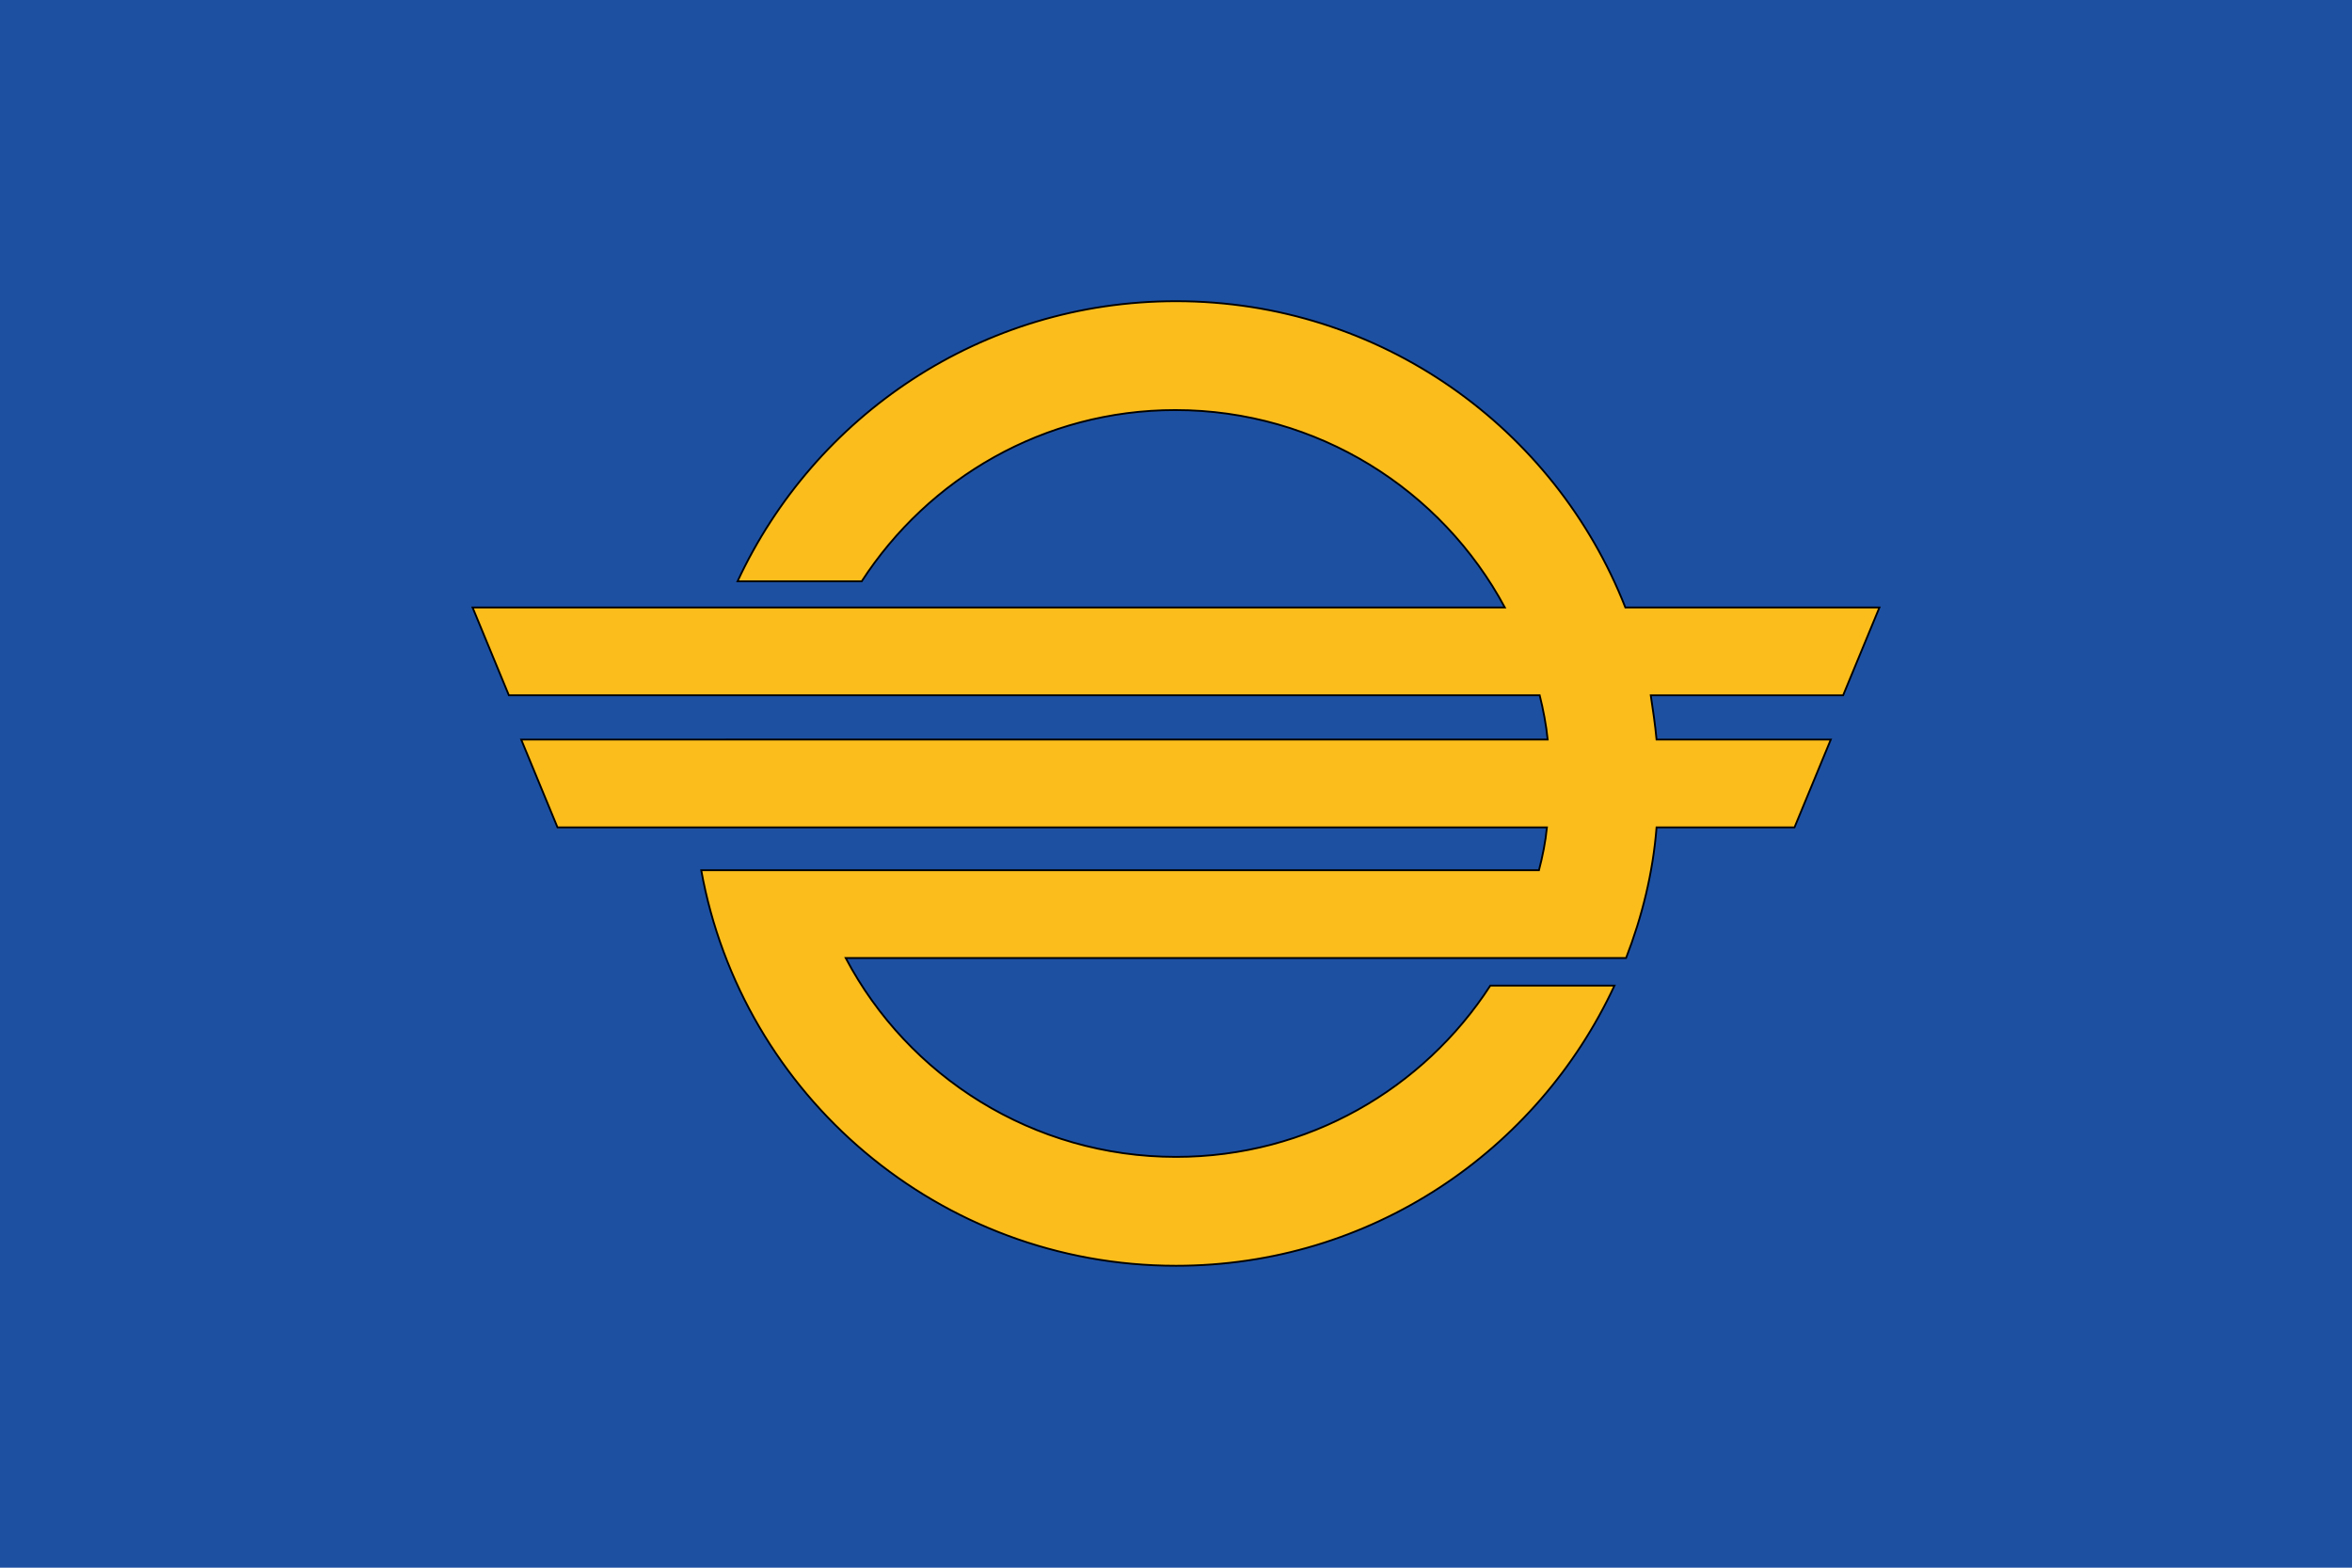
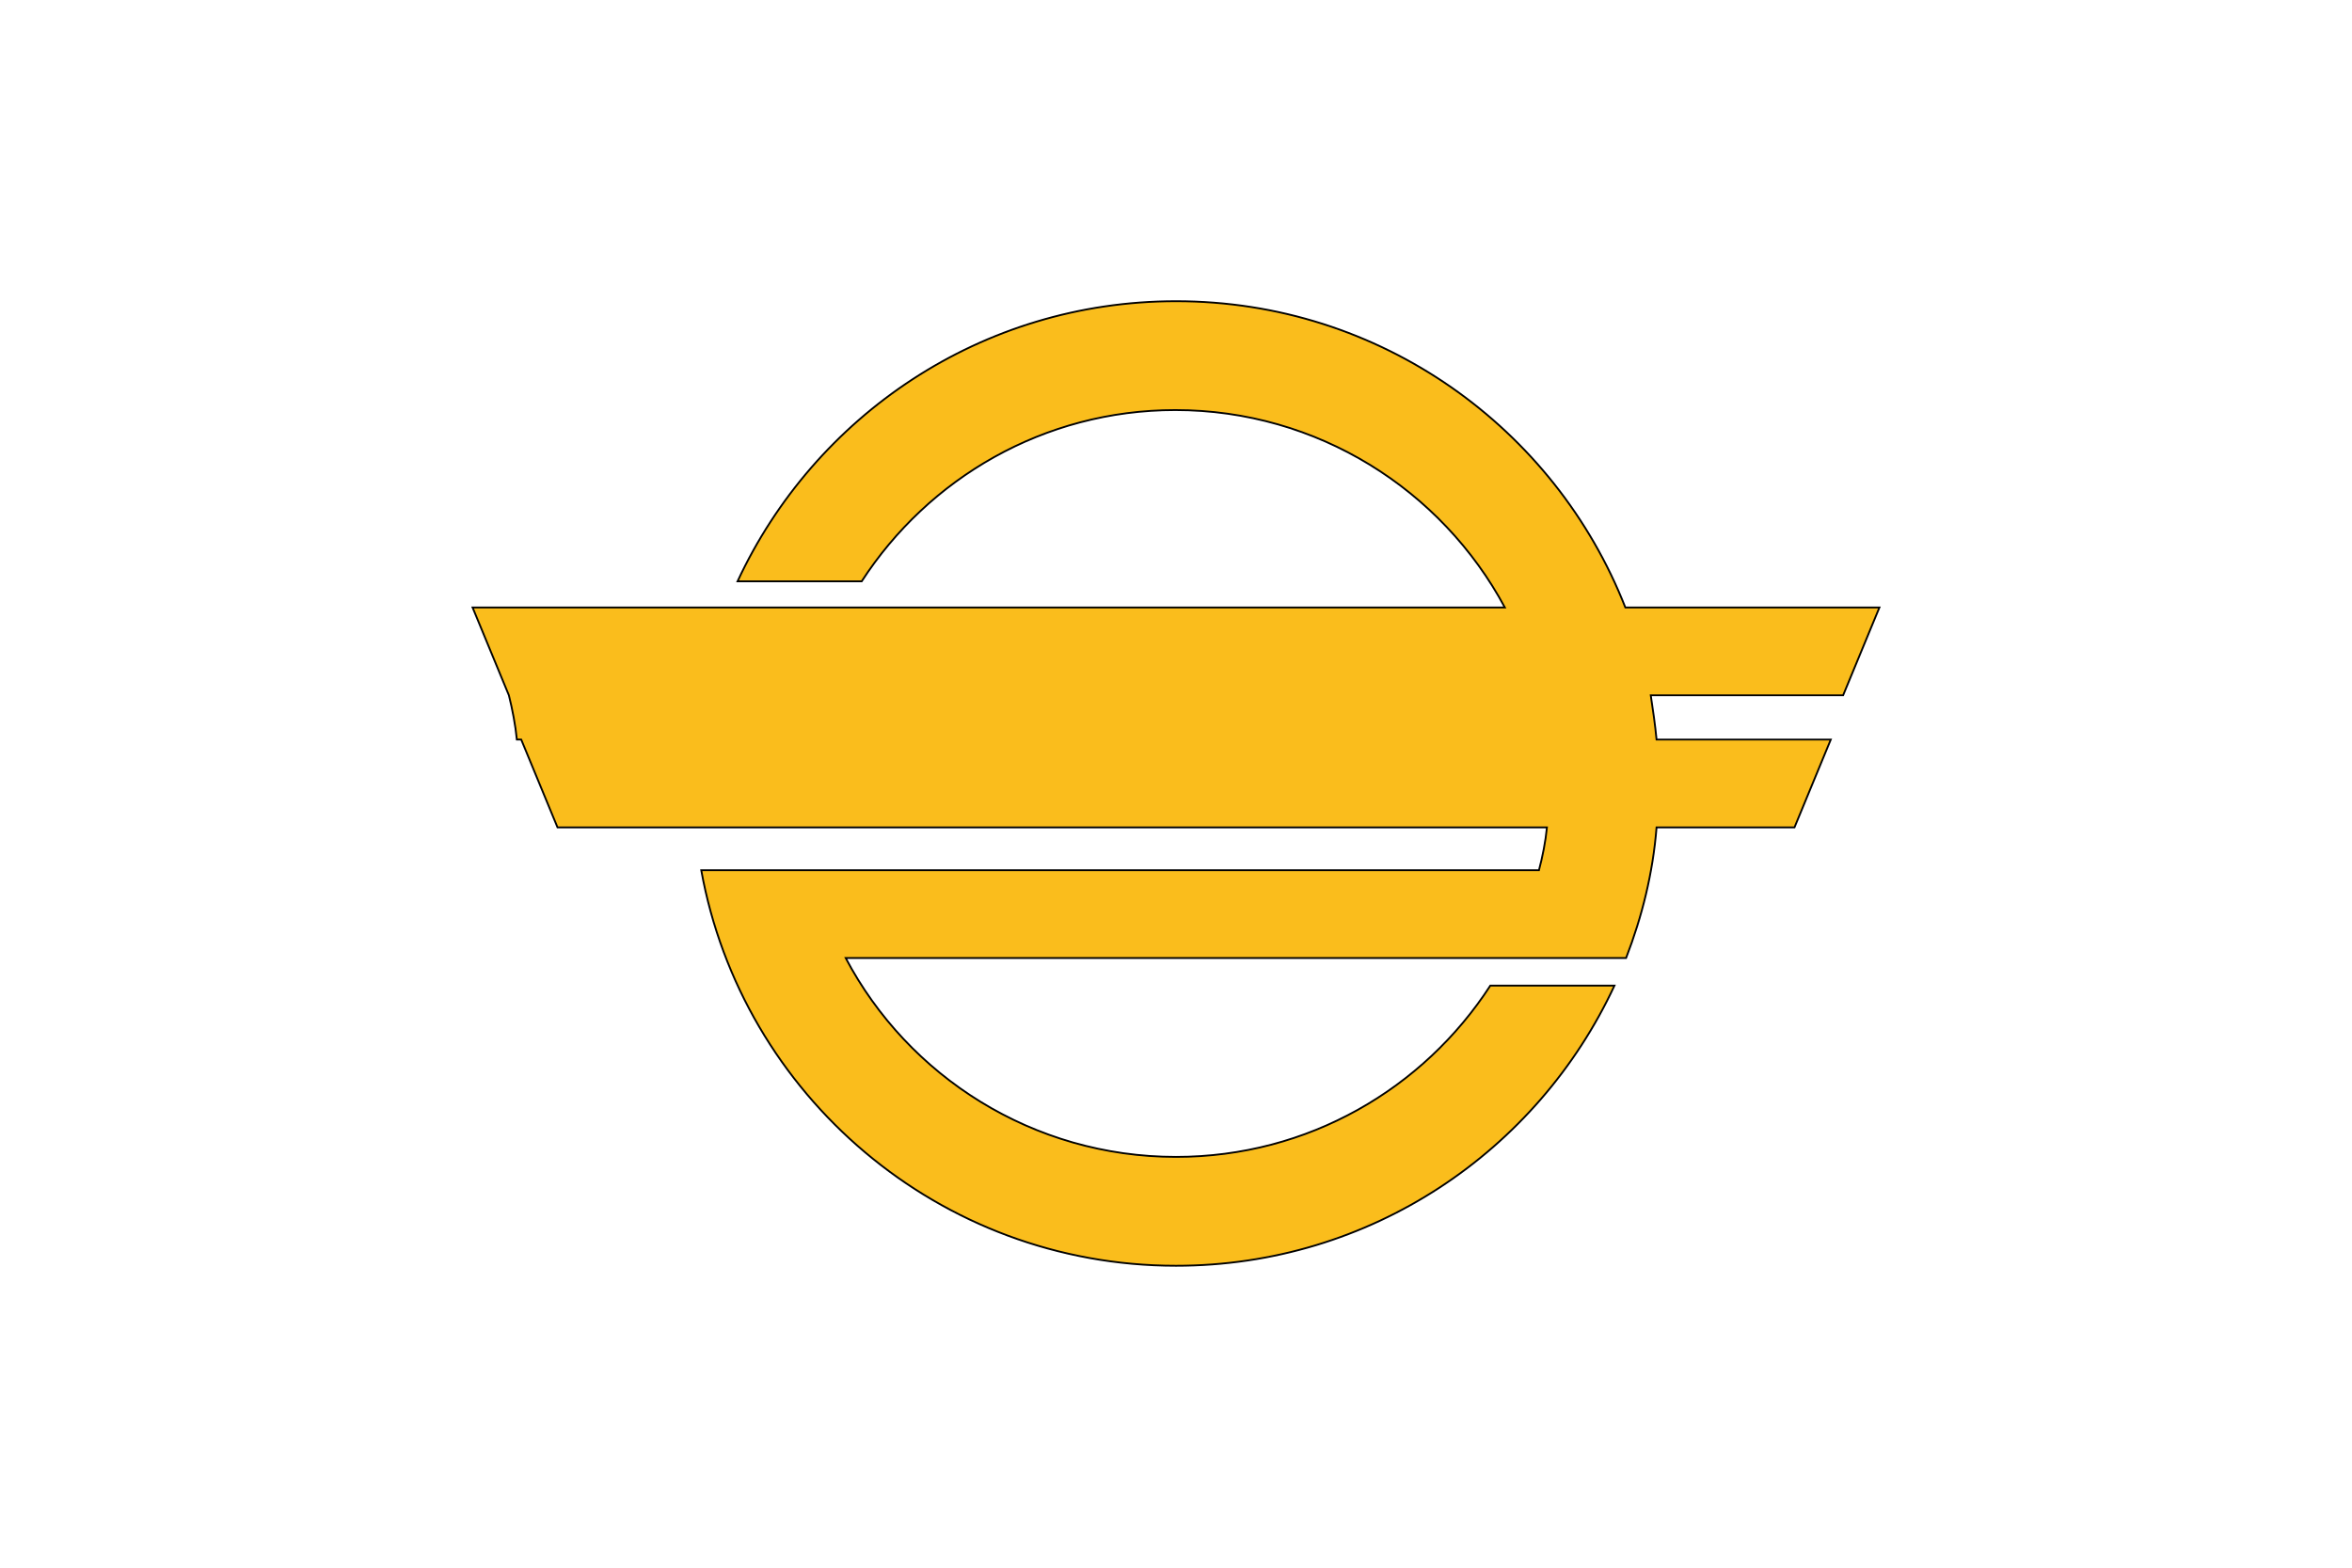
<svg xmlns="http://www.w3.org/2000/svg" version="1.1" id="Layer_2" x="0px" y="0px" viewBox="0 0 324 216" style="enable-background:new 0 0 324 216;" xml:space="preserve">
  <style type="text/css">
	.st0{fill:#1D50A1;}
	.st1{fill:#FABD1C;stroke:#000000;stroke-width:0.25;stroke-miterlimit:10;}
</style>
-   <rect class="st0" width="324" height="216" />
-   <path class="st1" d="M253.9,95.8l5-12.1h-35C214.2,59,190.2,41.5,162,41.5c-26.8,0-49.8,15.8-60.4,38.6h17.1  c9.2-14.2,25.1-23.6,43.2-23.6c19.6,0,36.7,11,45.4,27.2H65.1l5,12.1h142c0.5,2,0.9,4.1,1.1,6.1H71.8l5,12.1h136.3  c-0.2,2-0.6,4-1.1,5.9H96.6c5.6,31,32.8,54.5,65.4,54.5c26.8,0,49.8-15.8,60.4-38.6h-17.1c-9.2,14.2-25.1,23.6-43.3,23.6  c-19.7,0-36.9-11.1-45.5-27.4H224c2.2-5.7,3.7-11.7,4.2-18h19l5-12.1h-24c-0.2-2.1-0.5-4.1-0.8-6.1H253.9z" />
+   <path class="st1" d="M253.9,95.8l5-12.1h-35C214.2,59,190.2,41.5,162,41.5c-26.8,0-49.8,15.8-60.4,38.6h17.1  c9.2-14.2,25.1-23.6,43.2-23.6c19.6,0,36.7,11,45.4,27.2H65.1l5,12.1c0.5,2,0.9,4.1,1.1,6.1H71.8l5,12.1h136.3  c-0.2,2-0.6,4-1.1,5.9H96.6c5.6,31,32.8,54.5,65.4,54.5c26.8,0,49.8-15.8,60.4-38.6h-17.1c-9.2,14.2-25.1,23.6-43.3,23.6  c-19.7,0-36.9-11.1-45.5-27.4H224c2.2-5.7,3.7-11.7,4.2-18h19l5-12.1h-24c-0.2-2.1-0.5-4.1-0.8-6.1H253.9z" />
</svg>